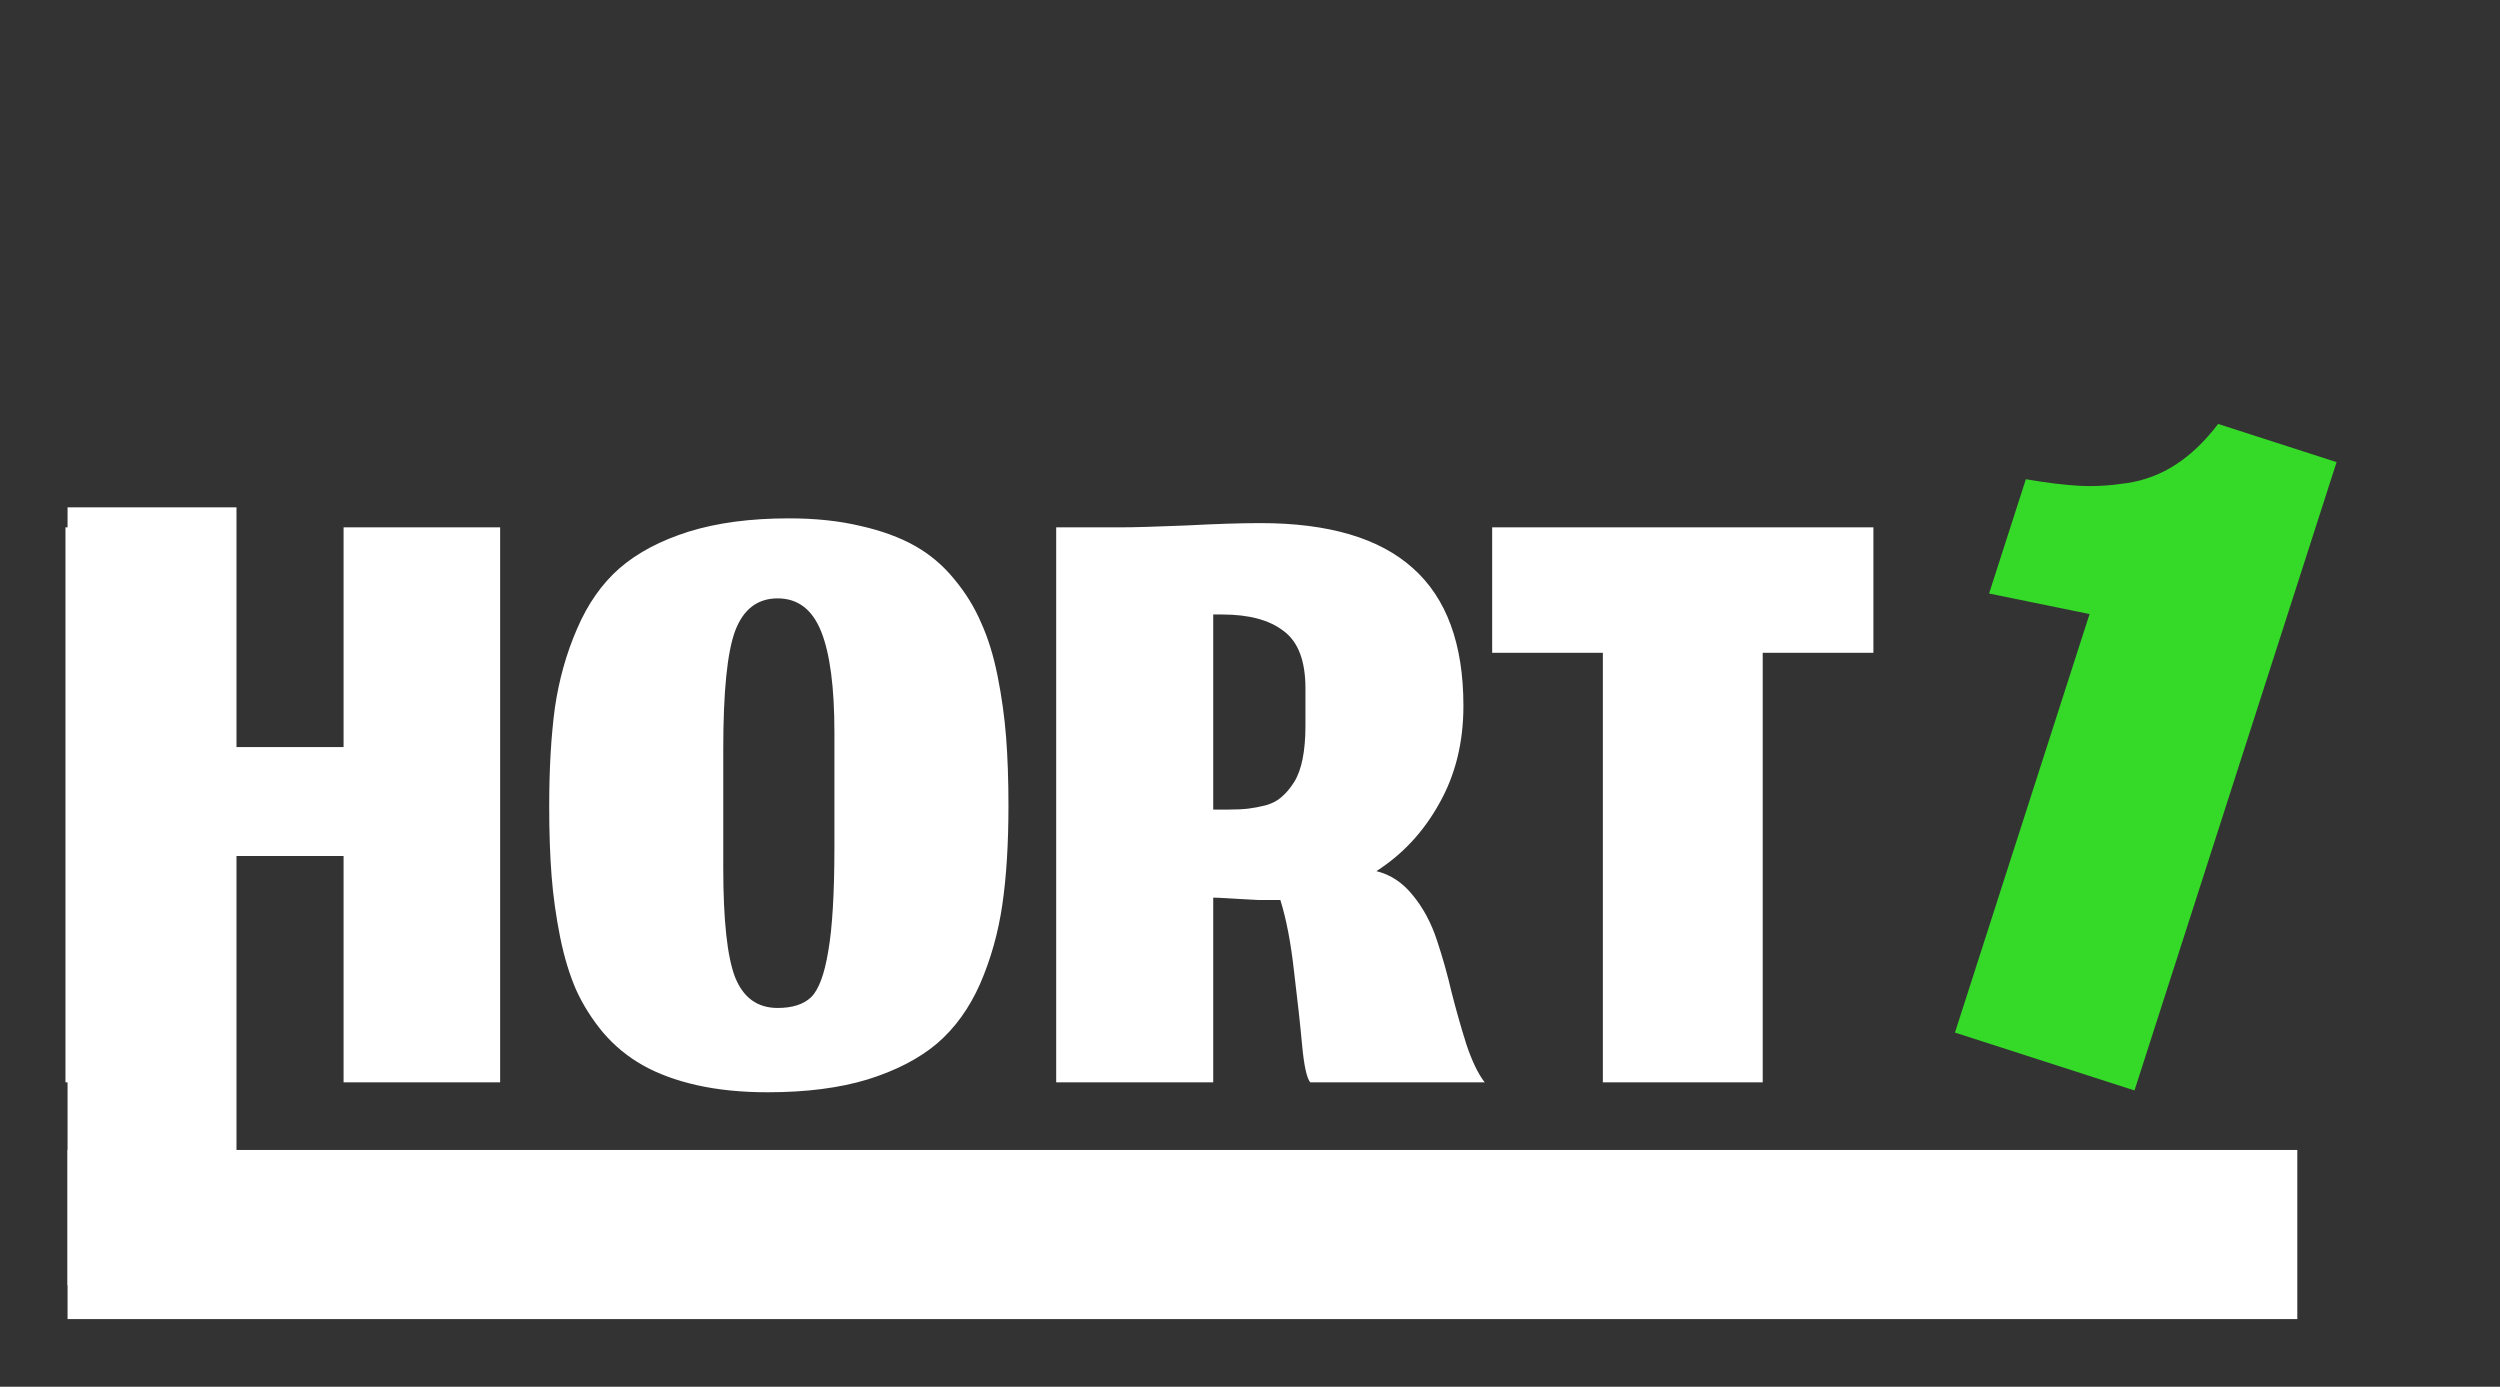
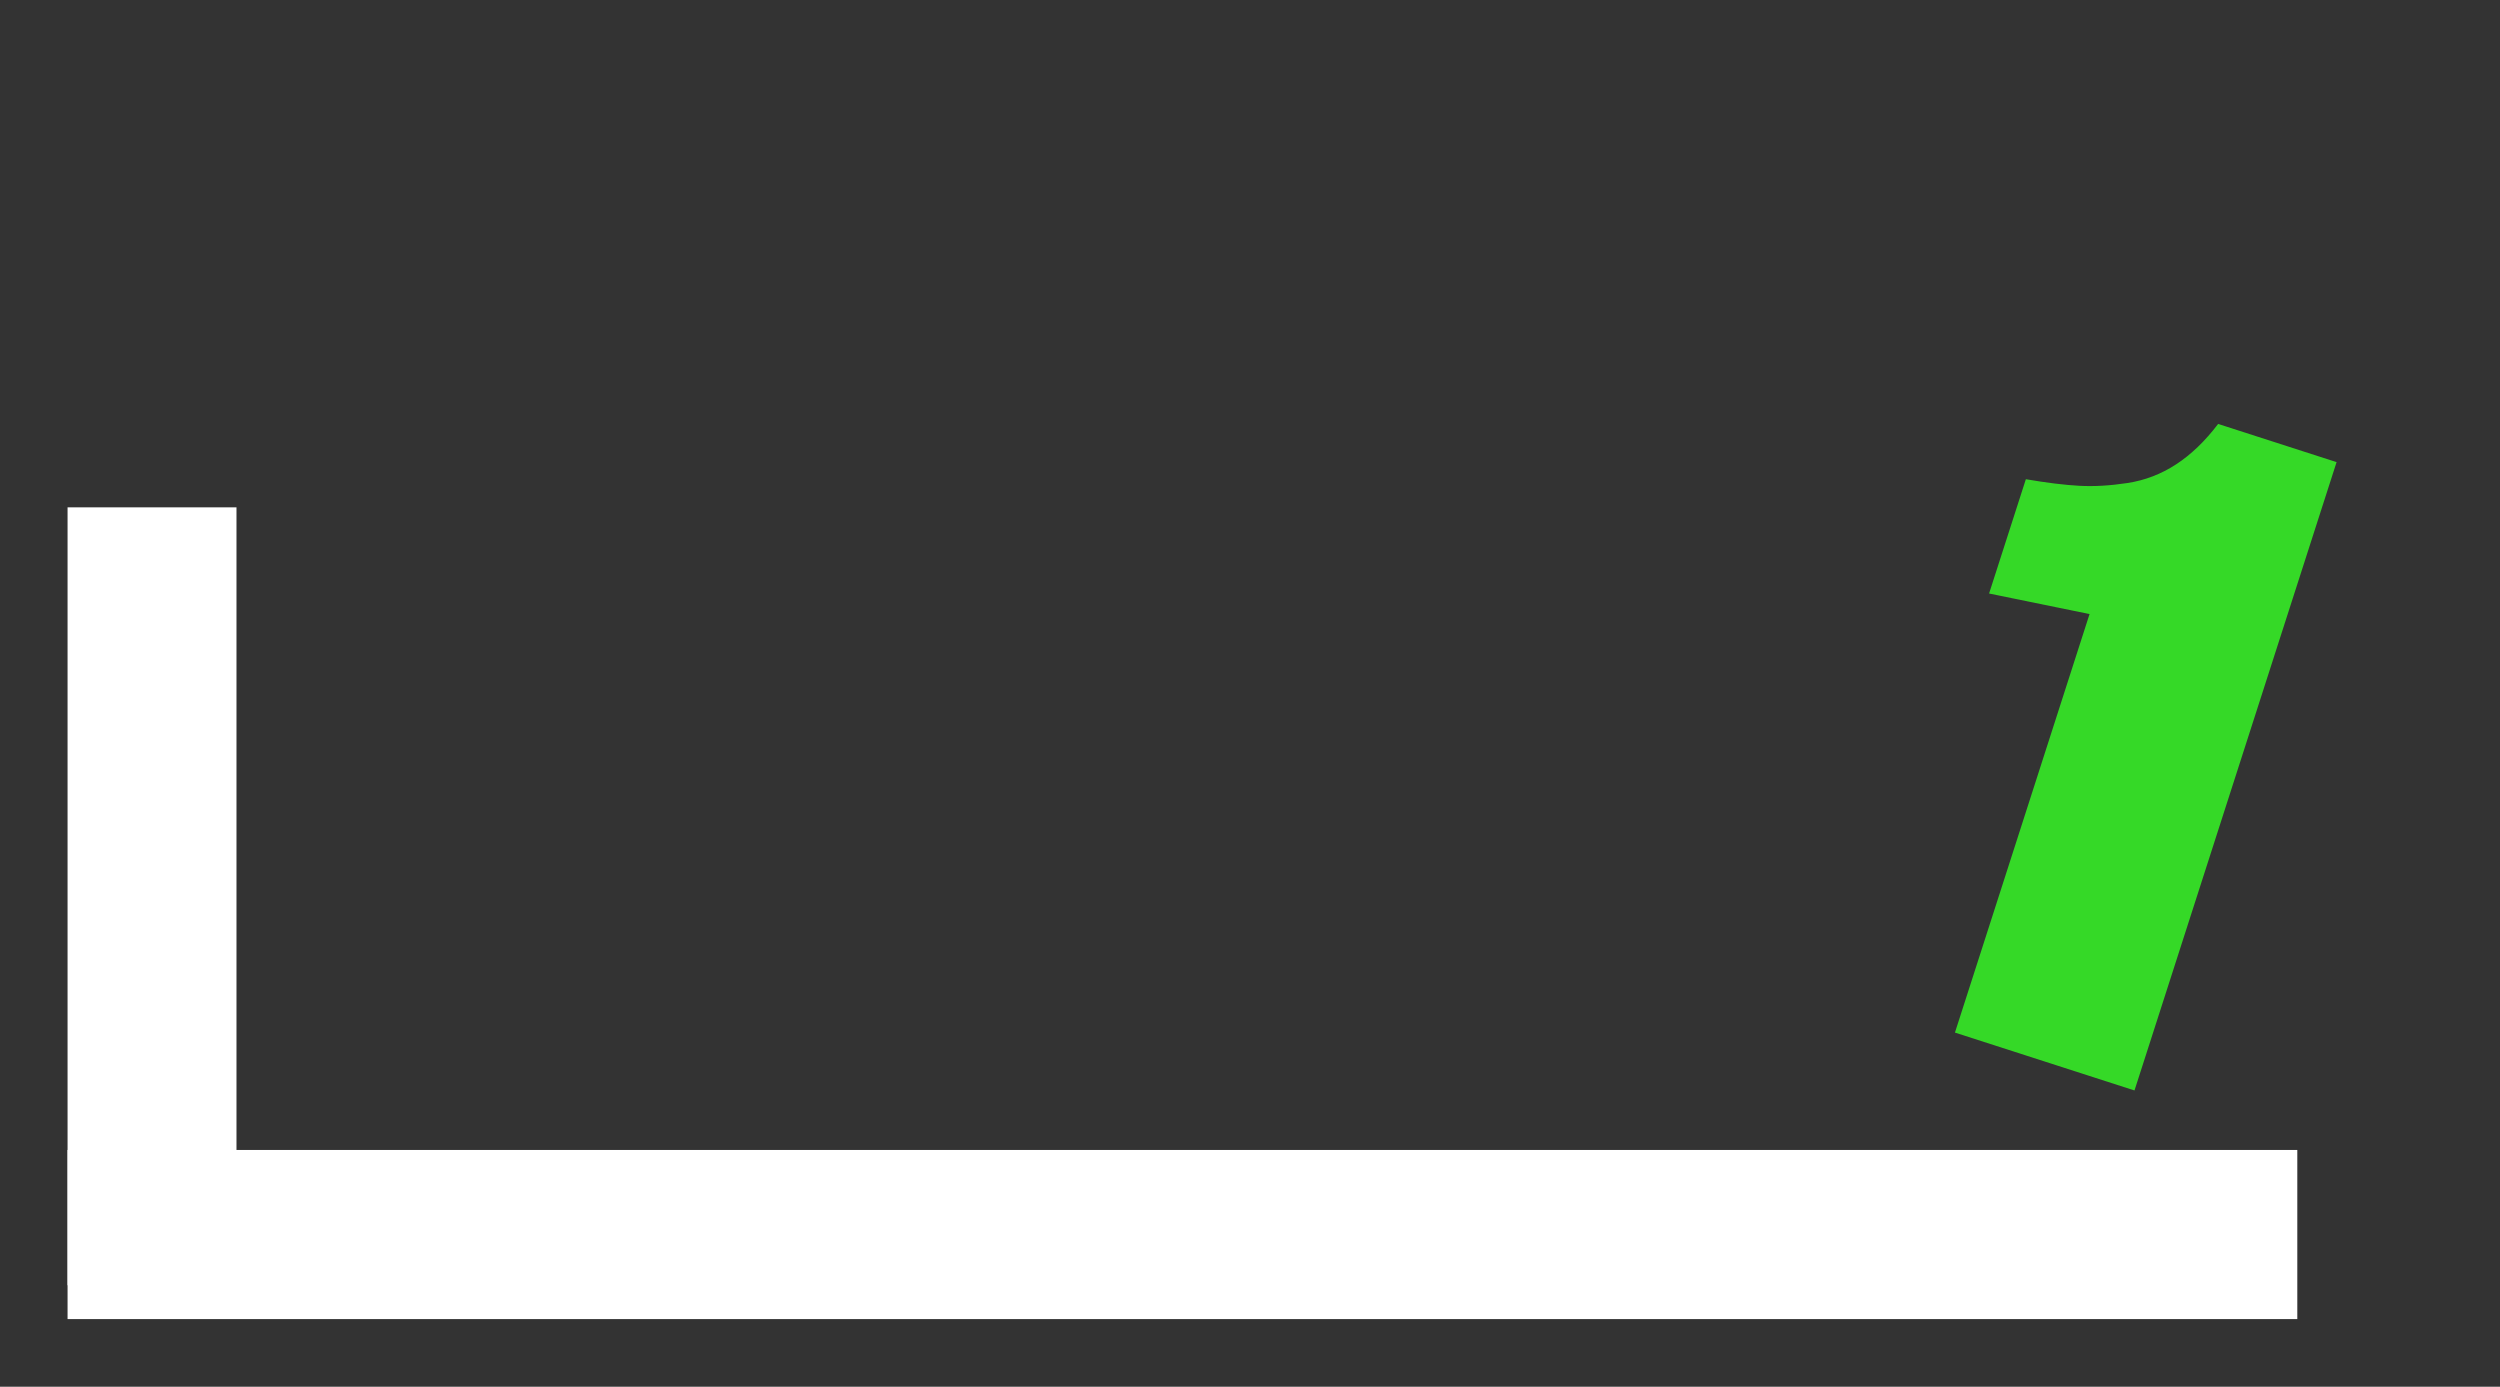
<svg xmlns="http://www.w3.org/2000/svg" width="128" height="71" viewBox="0 0 128 71" fill="none">
  <rect x="0" y="0" width="128" height="71" fill="#333333" stroke="none" />
-   <path d="M11.368 55.415H3.352V27.001H11.368V38.25H17.591V27.001H25.607V55.415H17.591V43.826H11.368V55.415ZM37.031 44.432C37.031 47.115 37.233 48.982 37.636 50.032C38.056 51.083 38.783 51.608 39.816 51.608C40.575 51.608 41.148 51.422 41.535 51.051C41.923 50.663 42.213 49.879 42.407 48.699C42.617 47.503 42.722 45.717 42.722 43.341V37.498C42.722 35.187 42.496 33.466 42.044 32.334C41.592 31.203 40.849 30.637 39.816 30.637C38.783 30.637 38.056 31.195 37.636 32.31C37.233 33.409 37.031 35.422 37.031 38.347V44.432ZM39.307 55.924C37.967 55.924 36.757 55.803 35.675 55.56C34.609 55.318 33.689 54.978 32.914 54.542C32.139 54.105 31.461 53.548 30.88 52.869C30.315 52.19 29.855 51.463 29.5 50.687C29.161 49.911 28.886 49.006 28.677 47.972C28.467 46.921 28.321 45.879 28.241 44.844C28.16 43.794 28.119 42.614 28.119 41.305C28.119 39.365 28.216 37.676 28.41 36.238C28.62 34.799 28.999 33.45 29.548 32.189C30.097 30.912 30.824 29.878 31.728 29.086C32.648 28.294 33.826 27.672 35.263 27.219C36.716 26.767 38.428 26.54 40.397 26.54C41.753 26.54 42.972 26.669 44.054 26.928C45.135 27.171 46.064 27.51 46.839 27.946C47.614 28.383 48.283 28.948 48.849 29.643C49.43 30.338 49.89 31.082 50.229 31.874C50.584 32.65 50.867 33.563 51.077 34.613C51.286 35.664 51.432 36.706 51.512 37.741C51.593 38.775 51.633 39.947 51.633 41.256C51.633 43.196 51.529 44.885 51.319 46.323C51.109 47.762 50.729 49.111 50.181 50.372C49.632 51.617 48.897 52.635 47.977 53.427C47.057 54.202 45.87 54.817 44.417 55.269C42.98 55.706 41.277 55.924 39.307 55.924ZM62.117 45.959V55.415H54.077V27.001H57.273C58.048 27.001 59.203 26.968 60.736 26.904C62.27 26.823 63.537 26.783 64.538 26.783C68.025 26.783 70.625 27.55 72.336 29.086C74.063 30.621 74.927 32.973 74.927 36.141C74.927 38.016 74.515 39.68 73.692 41.135C72.885 42.59 71.811 43.745 70.471 44.602C71.198 44.78 71.819 45.192 72.336 45.838C72.869 46.485 73.28 47.253 73.571 48.142C73.862 49.014 74.112 49.903 74.322 50.808C74.548 51.697 74.798 52.578 75.072 53.451C75.363 54.324 75.678 54.978 76.017 55.415H67.081C66.903 55.188 66.766 54.558 66.669 53.524C66.573 52.473 66.435 51.22 66.258 49.766C66.096 48.295 65.862 47.067 65.555 46.081C65.523 46.081 65.483 46.081 65.434 46.081C65.128 46.081 64.796 46.081 64.441 46.081C64.102 46.065 63.804 46.048 63.545 46.032C63.287 46.016 63.013 46 62.722 45.984C62.448 45.968 62.246 45.959 62.117 45.959ZM62.117 41.45H62.892C63.295 41.45 63.634 41.434 63.909 41.402C64.183 41.369 64.482 41.313 64.805 41.232C65.144 41.135 65.418 40.989 65.628 40.796C65.854 40.602 66.064 40.351 66.258 40.044C66.451 39.737 66.597 39.341 66.694 38.856C66.79 38.371 66.839 37.805 66.839 37.159V35.244C66.839 33.838 66.468 32.86 65.725 32.31C64.998 31.744 63.949 31.462 62.577 31.462H62.117V41.45ZM82.066 55.415V33.425H76.399V27.001H95.918V33.425H90.251V55.415H82.066Z" fill="white" />
  <path d="M12.108 25.976H3.459V65.805H12.108V25.976Z" fill="white" />
  <path d="M117.622 58.878H3.459V67.537H117.622V58.878Z" fill="white" />
  <path d="M100.093 52.868L106.985 31.44L101.841 30.388L103.724 24.536C104.795 24.72 105.708 24.832 106.462 24.873C107.216 24.914 108.039 24.866 108.931 24.73C109.823 24.593 110.653 24.274 111.419 23.773C112.186 23.272 112.903 22.583 113.568 21.706L119.633 23.661L109.286 55.832L100.093 52.868Z" fill="#35D927" />
</svg>